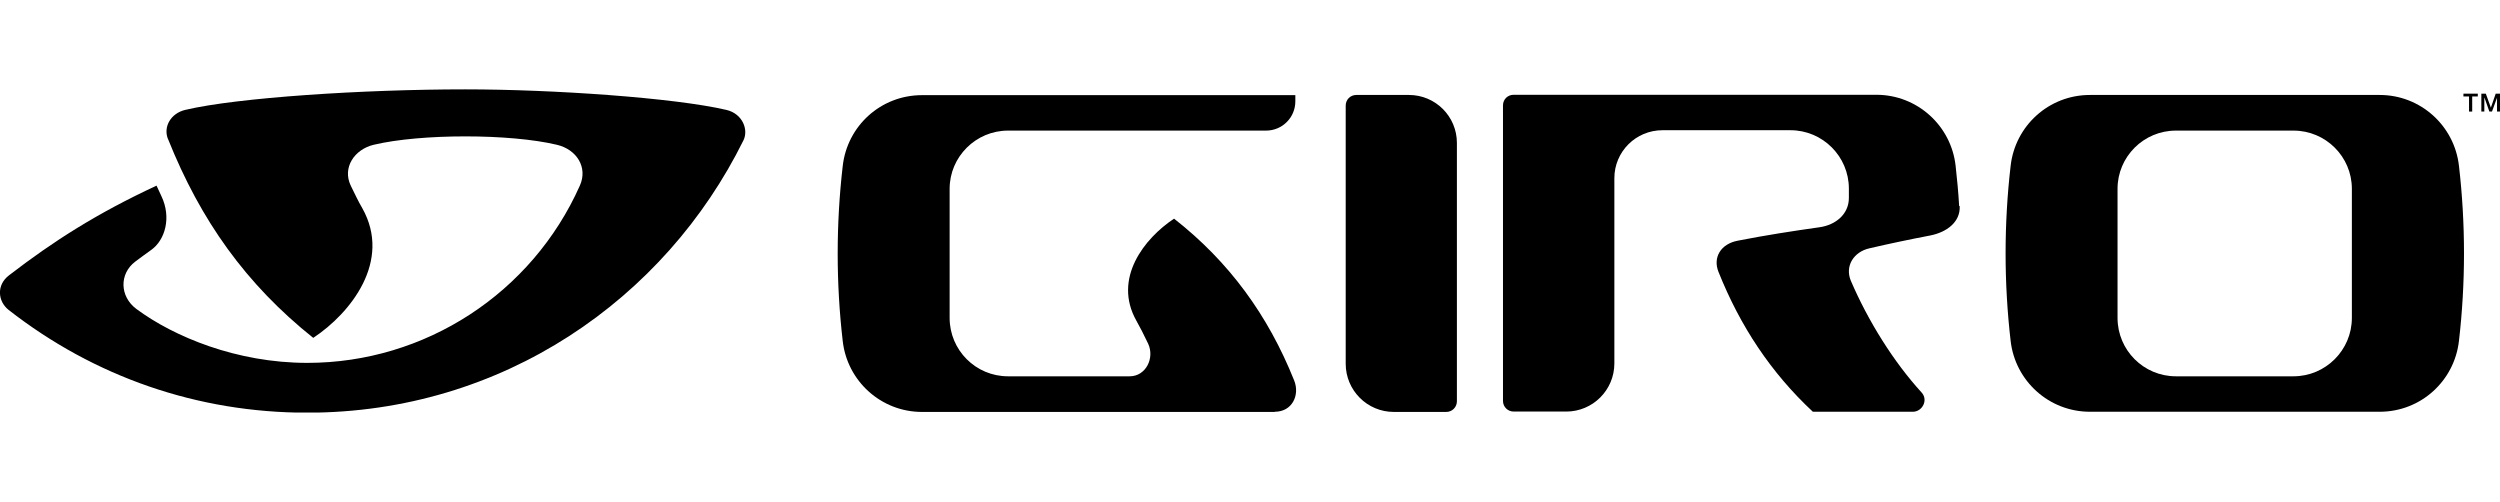
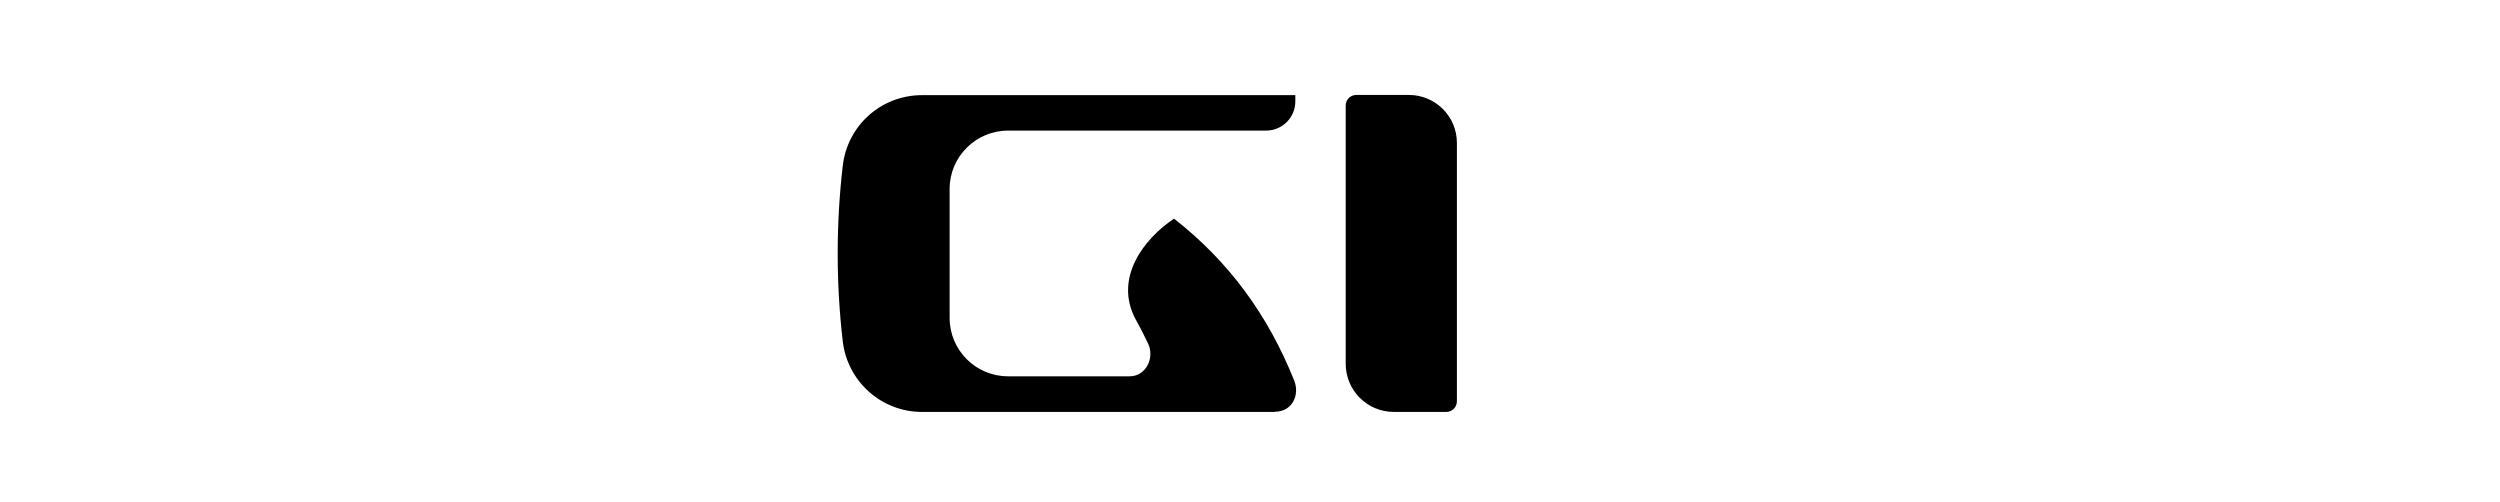
<svg xmlns="http://www.w3.org/2000/svg" viewBox="0 0 134 26.89" data-name="Layer 1" id="Layer_1">
  <defs>
    <style>
      .cls-1 {
        fill: none;
      }

      .cls-2 {
        clip-path: url(#clippath);
      }
    </style>
    <clipPath id="clippath">
-       <rect height="17.33" width="134" y="4.78" class="cls-1" />
-     </clipPath>
+       </clipPath>
  </defs>
-   <polygon points="132.04 5.02 132.81 5.02 132.81 5.17 132.51 5.17 132.51 5.98 132.34 5.98 132.34 5.17 132.04 5.17 132.04 5.02 132.04 5.02" />
  <g class="cls-2">
-     <polygon points="133 5.02 133.24 5.02 133.51 5.77 133.51 5.77 133.77 5.02 134 5.02 134 5.98 133.84 5.98 133.84 5.24 133.84 5.24 133.57 5.98 133.43 5.98 133.17 5.24 133.16 5.24 133.16 5.98 133 5.98 133 5.02 133 5.02" />
    <path d="M9.01,7.46c1.74,4.35,4.17,7.77,7.78,10.65,2.01-1.33,4.22-4.12,2.63-6.95-.23-.39-.4-.77-.62-1.21-.46-.96.19-1.94,1.23-2.19,2.52-.6,7.3-.6,9.82,0,1.06.25,1.67,1.21,1.23,2.19-2.57,5.77-8.3,9.5-14.61,9.5-3.78,0-7.15-1.4-9.16-2.89-.91-.68-.91-1.89-.07-2.53.31-.24.56-.41.86-.63.75-.53,1.1-1.74.55-2.89,0,0-.14-.31-.26-.56-3.2,1.49-5.52,2.97-7.91,4.81-.68.52-.6,1.39-.02,1.85,4.61,3.6,10.14,5.51,16,5.51,10.48,0,19.18-6.08,23.39-14.6.28-.57-.05-1.43-.92-1.63-2.79-.65-9.3-1.1-13.99-1.1-5.47,0-12.22.44-15.01,1.1-.77.18-1.2.91-.92,1.58h0Z" />
  </g>
  <path d="M78.09,7.66c0-1.42-1.15-2.57-2.57-2.57h-2.82c-.32,0-.57.25-.57.57v13.84c0,1.42,1.15,2.58,2.58,2.58h2.81c.32,0,.57-.26.57-.57V7.66h0Z" />
-   <path d="M127.55,22.07c2.21,0,4.01-1.66,4.25-3.8.18-1.55.27-3.13.27-4.69s-.09-3.14-.27-4.69c-.24-2.14-2.05-3.8-4.25-3.8h-15.53c-2.21,0-4.01,1.66-4.25,3.8-.18,1.55-.27,3.13-.27,4.69s.09,3.14.27,4.69c.24,2.14,2.05,3.8,4.25,3.8h15.53ZM113.5,17.04v-6.92c0-1.72,1.4-3.12,3.13-3.12h6.3c1.73,0,3.13,1.4,3.13,3.12v6.92c0,1.72-1.4,3.13-3.13,3.13h-6.3c-1.73,0-3.13-1.4-3.13-3.13h0Z" />
  <path d="M68.33,22.07c.93,0,1.35-.89,1.04-1.67-1.4-3.5-3.48-6.36-6.44-8.68-1.6,1.06-3.29,3.21-2.02,5.47.18.32.41.76.63,1.23.36.77-.12,1.75-.99,1.75h-6.52c-1.73,0-3.13-1.4-3.13-3.13v-6.92c0-1.72,1.41-3.12,3.13-3.12h13.83c.87,0,1.57-.7,1.57-1.57v-.33h-20.01c-2.21,0-4.01,1.65-4.25,3.8-.18,1.55-.27,3.13-.27,4.69s.09,3.14.27,4.69c.24,2.14,2.05,3.8,4.25,3.8h18.91Z" />
-   <path d="M105.01,11.04c-.04-.72-.11-1.44-.19-2.16-.24-2.14-2.05-3.8-4.25-3.8h-19.44c-.32,0-.57.25-.57.57v15.84c0,.32.26.57.57.57h2.82c1.42,0,2.58-1.15,2.58-2.58v-9.93c0-1.42,1.15-2.57,2.58-2.57h6.86c1.72,0,3.13,1.4,3.13,3.13v.5c0,.87-.71,1.45-1.57,1.57-1.48.21-2.9.43-4.38.72-.91.17-1.35.89-1.04,1.67,1.17,2.93,2.82,5.41,5.06,7.5h5.36c.5,0,.84-.62.47-1.03-1.5-1.64-2.86-3.82-3.79-5.98-.34-.8.15-1.56.99-1.75,1.03-.24,2.17-.48,3.27-.69.85-.17,1.61-.7,1.57-1.57" />
</svg>